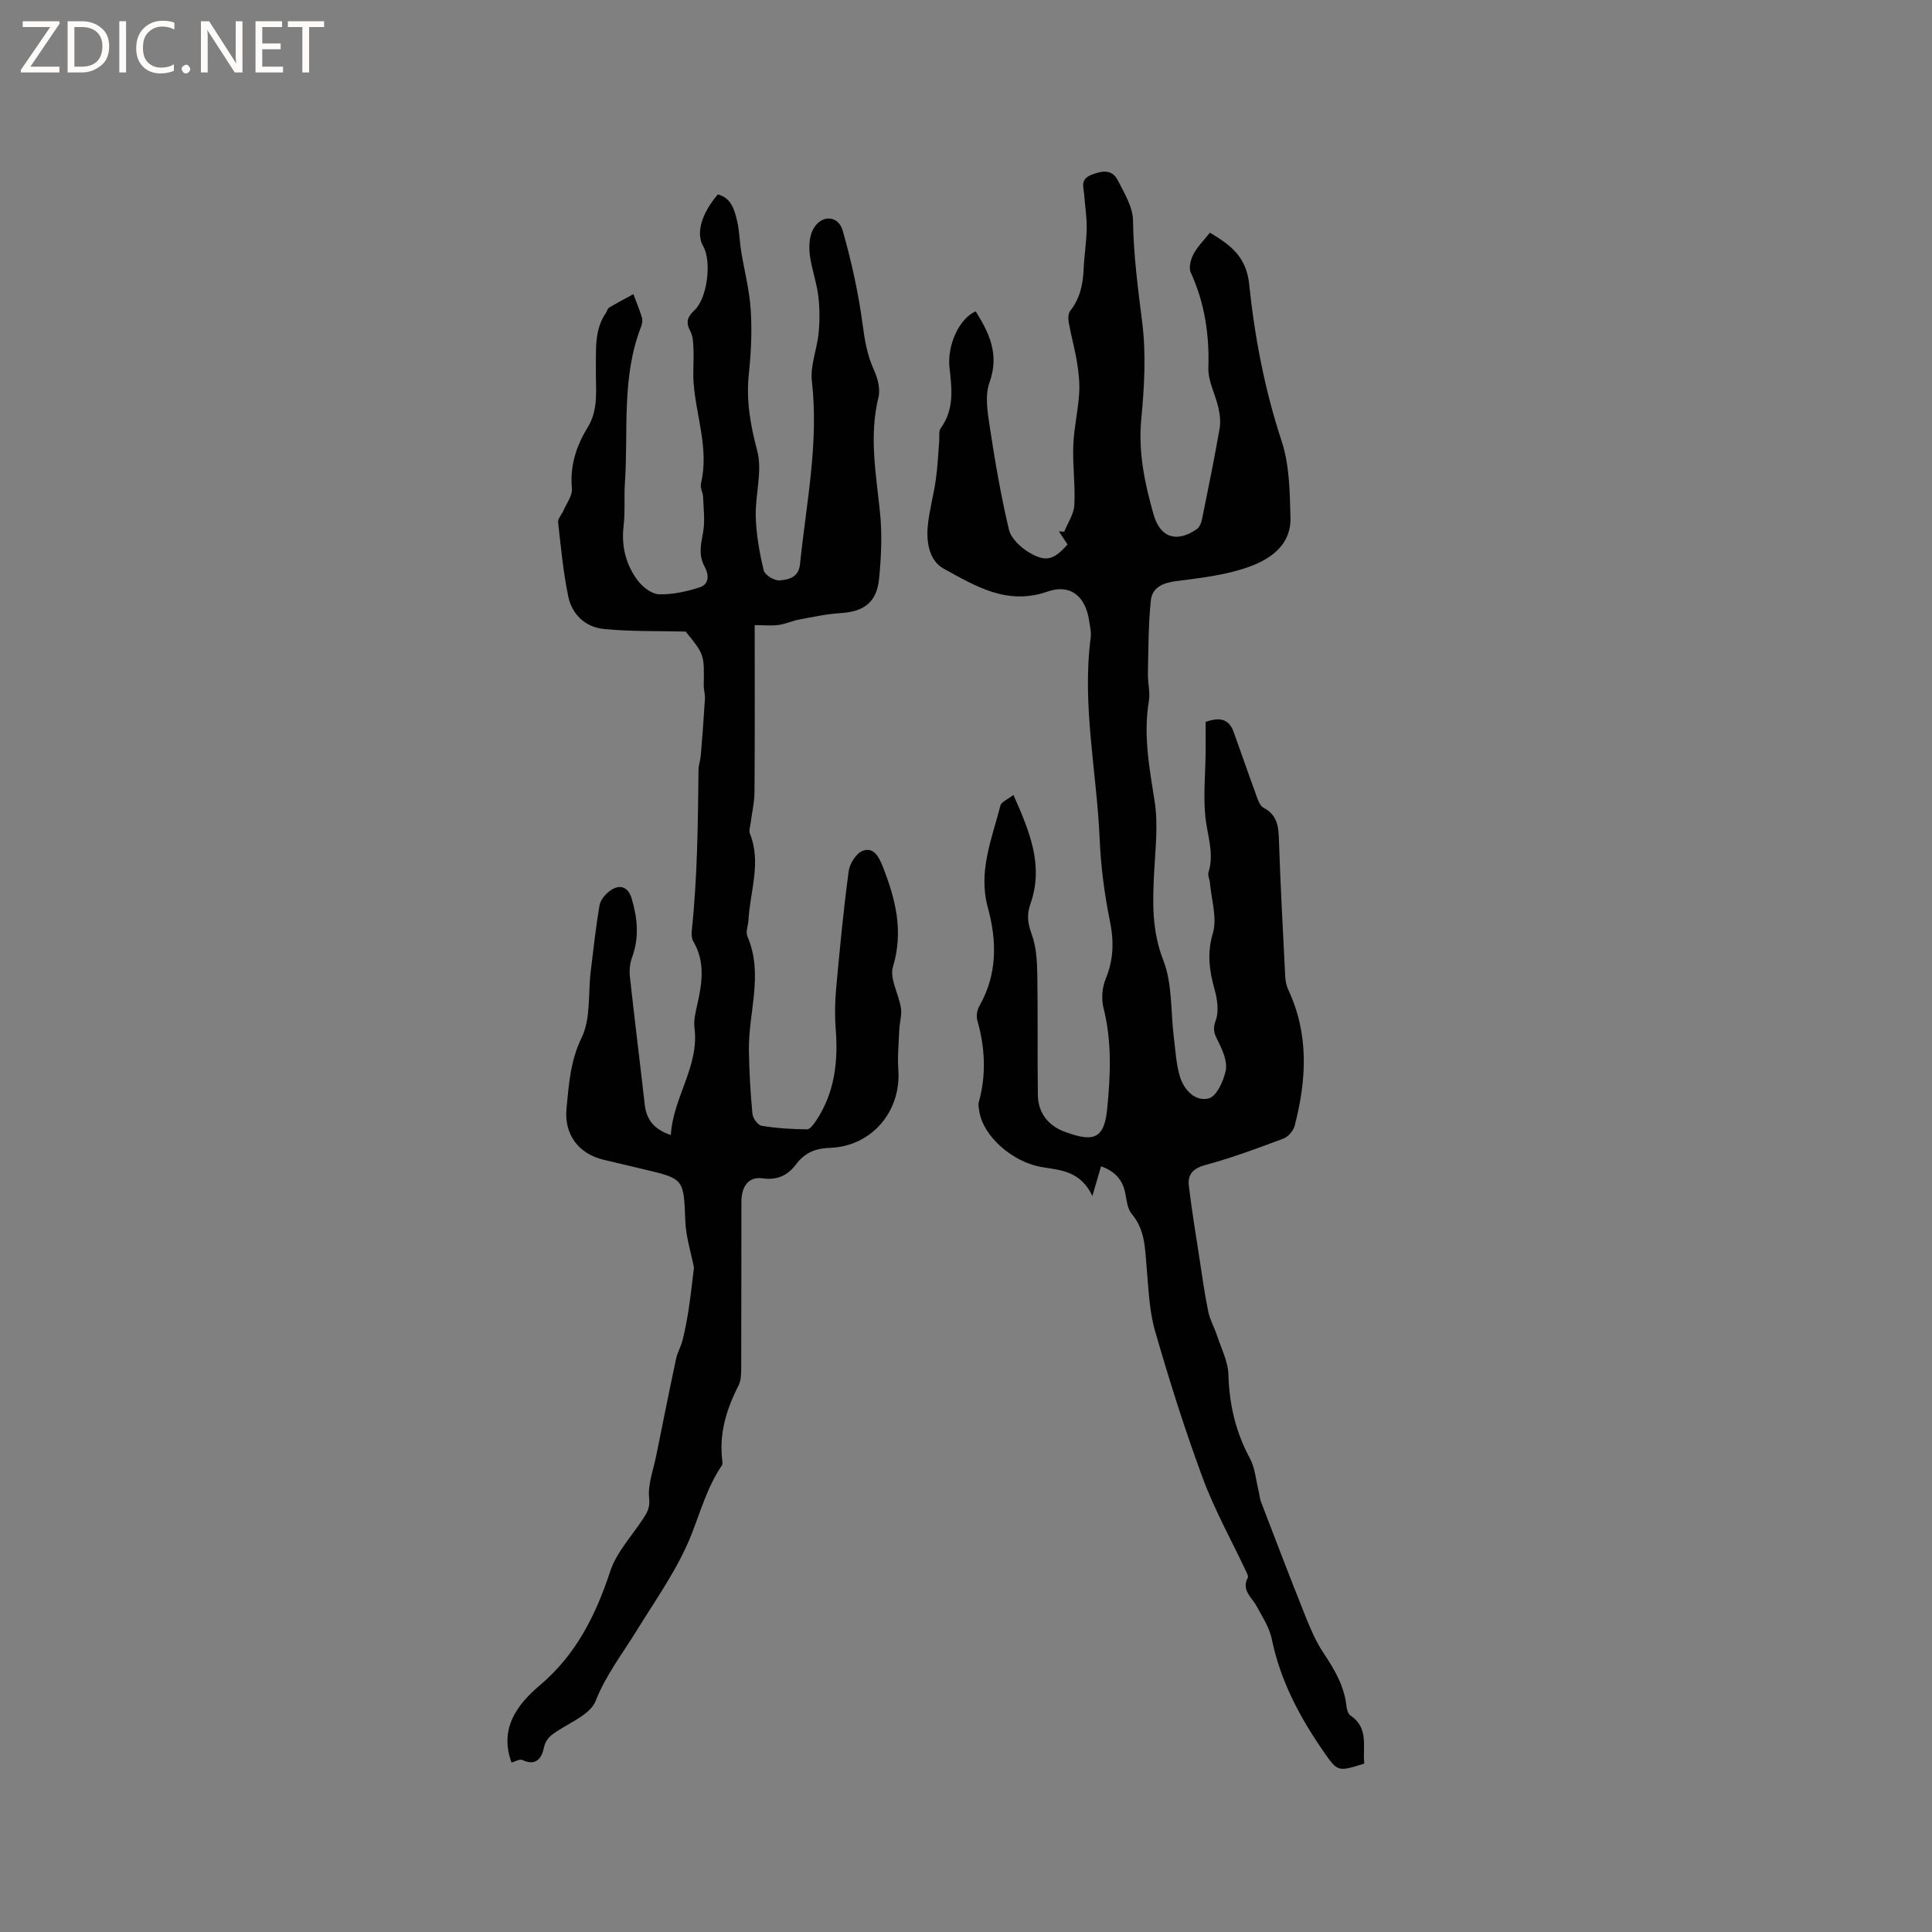
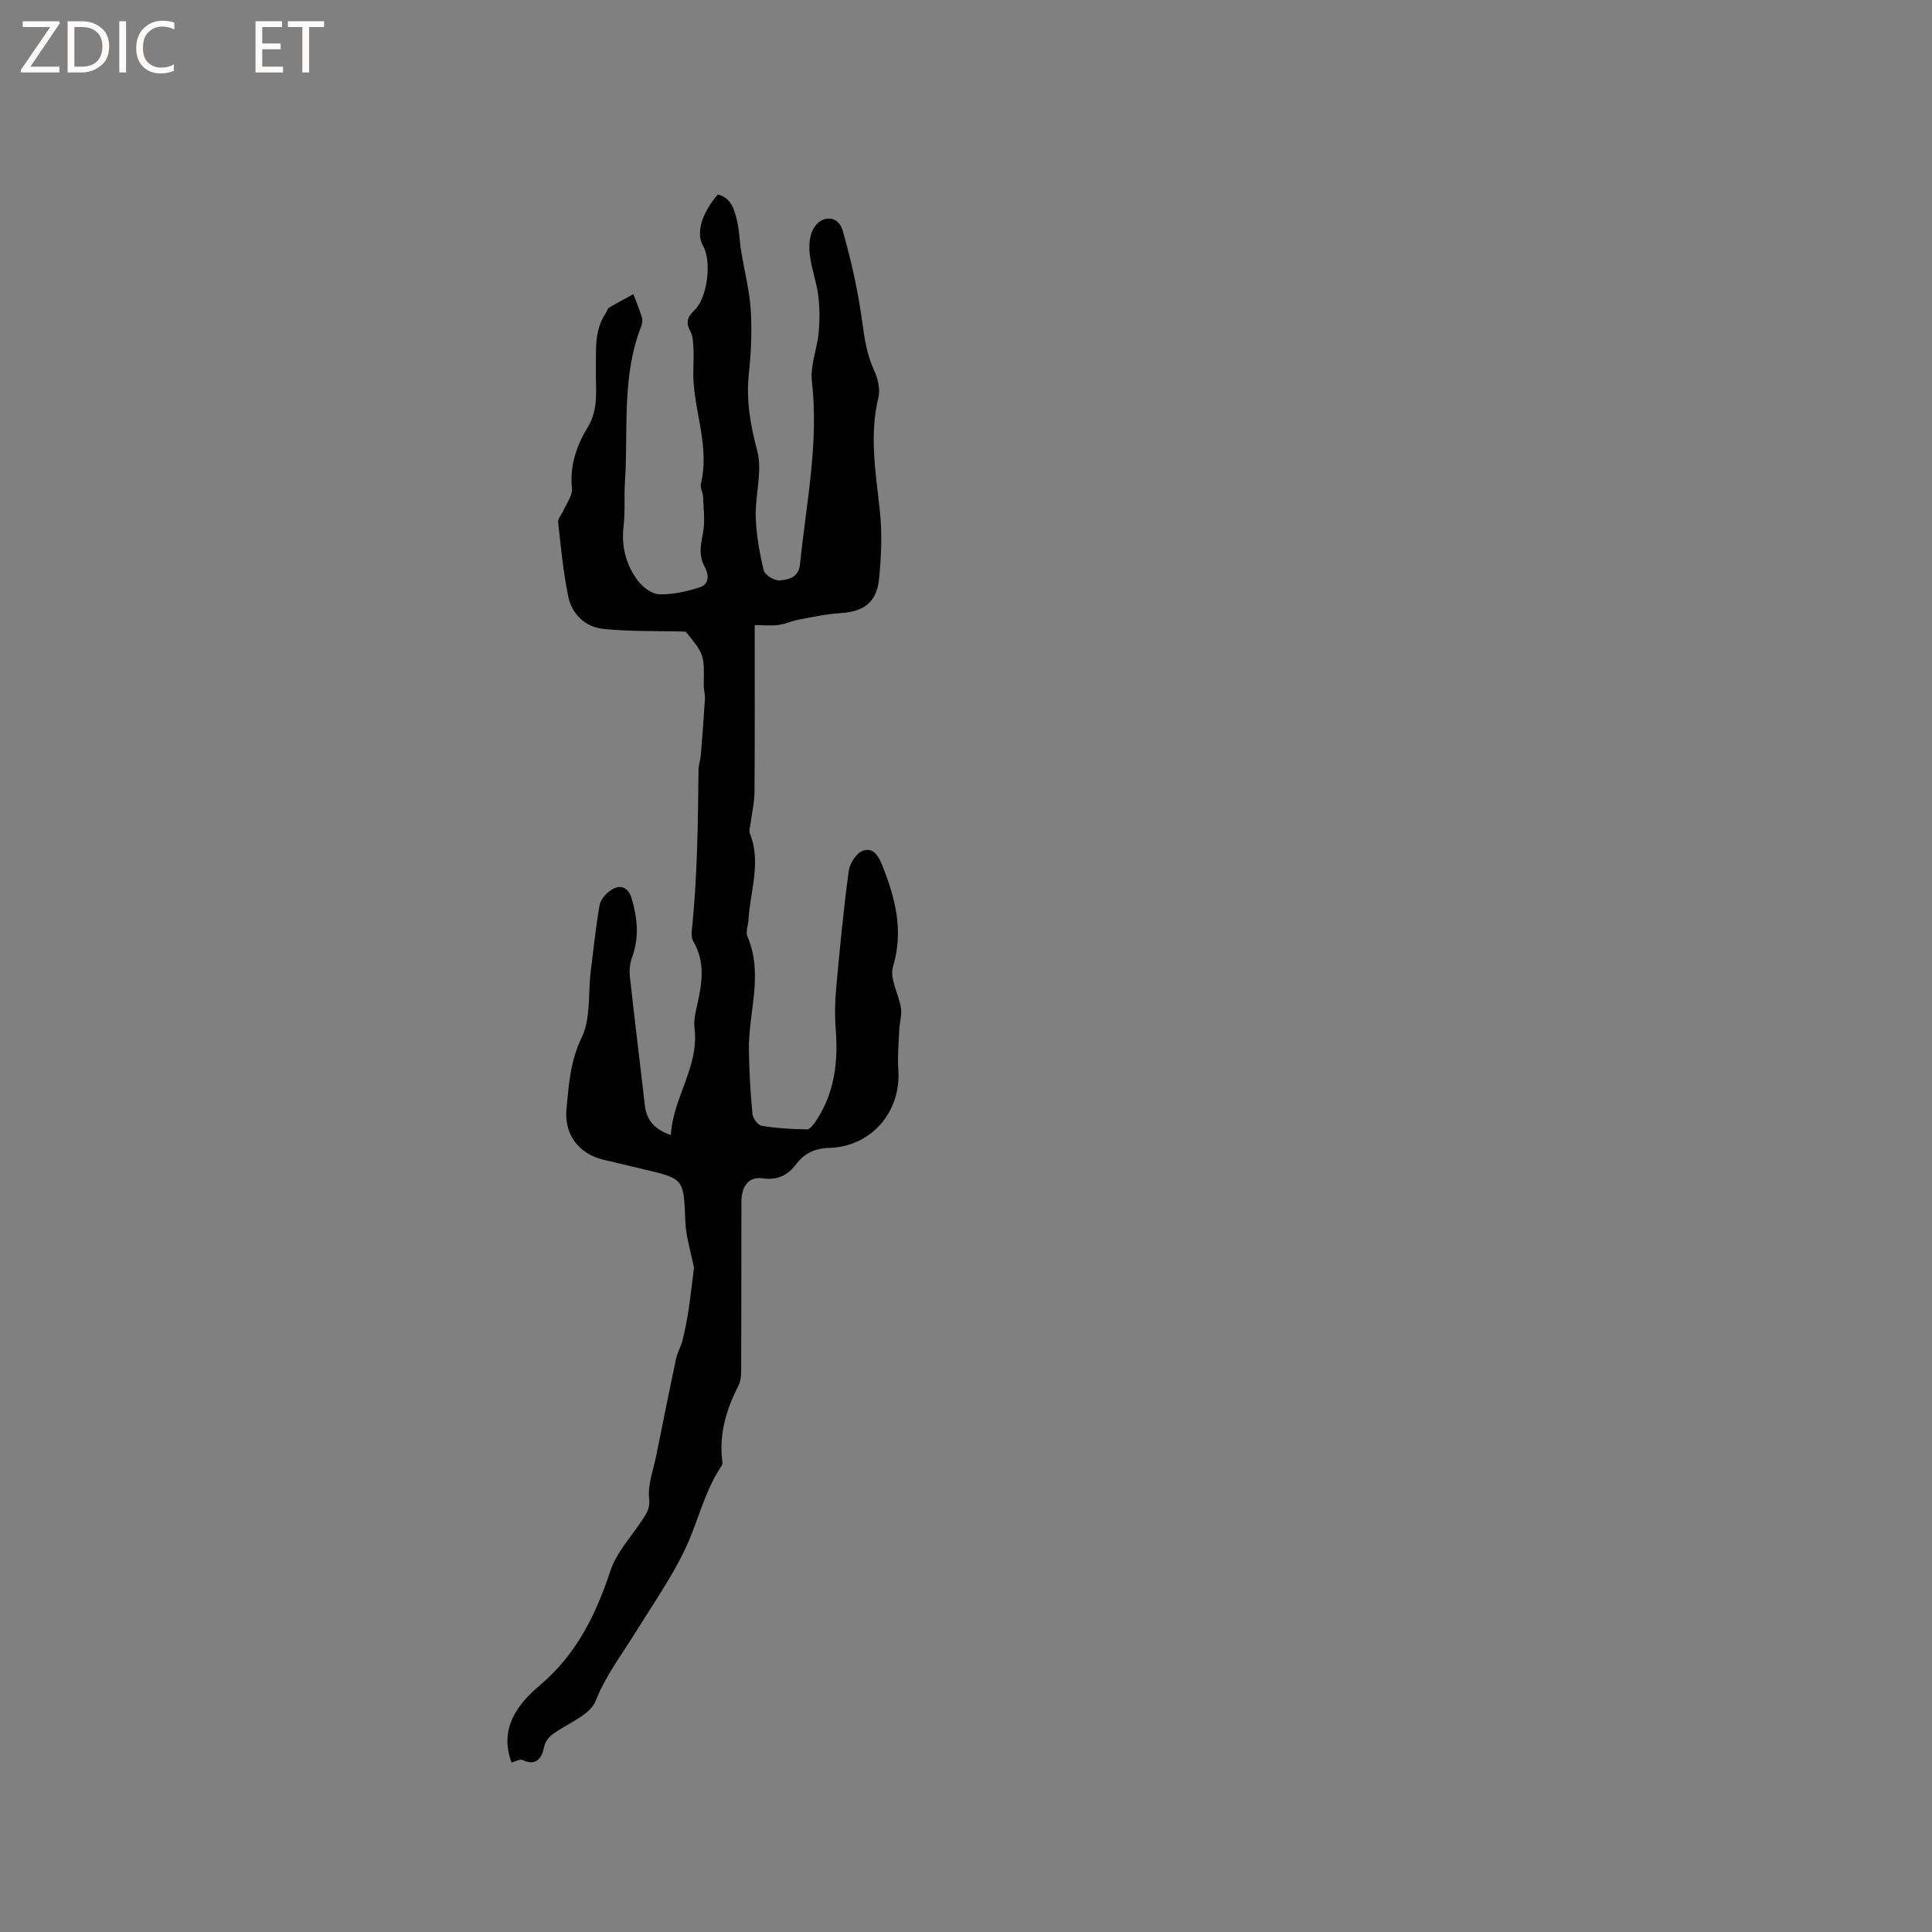
<svg xmlns="http://www.w3.org/2000/svg" enable-background="new 0 0 400 400" viewBox="0 0 400 400">
  <rect x="0" y="0" width="400" height="400" fill="#808080" stroke="none" />
  <g fill="#fcfbfa">
    <path d="m12.4 4.8-6.1 9h6v1.2h-8v-.5l6.1-8.9h-5.7v-1.2h7.6v.4z" />
    <path d="m14 15v-10.6h3c1.6 0 2.9.5 4 1.4s1.6 2.2 1.6 3.8-.5 3-1.6 3.9-2.4 1.5-4 1.5zm1.4-9.4v8.2h1.6c1.3 0 2.4-.4 3.1-1.1s1.1-1.8 1.1-3.1-.4-2.3-1.2-3-1.8-1-3.1-1z" />
    <path d="m26.1 4.4v10.6h-1.4v-10.6z" />
    <path d="m36.1 14.6c-.8.4-1.8.6-2.9.6-1.5 0-2.7-.5-3.6-1.4s-1.4-2.2-1.4-3.8c0-1.7.5-3.1 1.5-4.1s2.3-1.6 3.9-1.6c1 0 1.8.1 2.5.4v1.4c-.8-.4-1.6-.6-2.5-.6-1.2 0-2.1.4-2.9 1.2s-1.1 1.8-1.1 3.2c0 1.3.3 2.3 1 3s1.6 1.1 2.7 1.1c1 0 2-.2 2.7-.7v1.3z" />
-     <path d="m37.6 14.3c0-.2.1-.5.3-.6s.4-.3.6-.3c.3 0 .5.1.6.3s.3.4.3.6-.1.4-.3.6-.4.3-.6.3c-.3 0-.5-.1-.6-.3s-.3-.4-.3-.6z" />
-     <path d="m50.2 15h-1.6l-5.3-8.2c-.2-.2-.3-.5-.4-.7 0 .2.1.7.1 1.5v7.4h-1.4v-10.6h1.7l5.2 8.1c.2.4.4.6.4.7 0-.3-.1-.8-.1-1.5v-7.3h1.4z" />
    <path d="m58.6 15h-5.7v-10.6h5.5v1.2h-4.1v3.4h3.8v1.2h-3.8v3.6h4.3z" />
    <path d="m67.1 5.6h-3.1v9.4h-1.4v-9.4h-3v-1.2h7.5z" />
  </g>
-   <path d="m282.46 365.13c-5.36 1.68-5.49 1.77-8.33-2.34-4.98-7.17-9.05-14.77-10.83-23.48-.49-2.38-1.96-4.59-3.14-6.78-1-1.86-3.19-3.28-1.82-5.89.14-.27-.11-.8-.28-1.16-3.04-6.46-6.55-12.75-9.03-19.42-3.71-10.01-6.93-20.23-9.89-30.5-1.21-4.21-1.35-8.75-1.74-13.16-.35-3.9-.29-7.77-3.08-11.06-.93-1.1-1.06-2.94-1.38-4.48-.59-2.76-2.27-4.42-4.98-5.39-.5 1.73-.98 3.37-1.79 6.14-2.44-5.1-6.43-5.33-10.31-5.95-6.27-1-12.37-6.49-13.11-11.6-.09-.62-.26-1.31-.1-1.88 1.58-5.68 1.3-11.29-.31-16.93-.26-.9-.03-2.18.45-3.01 3.72-6.54 3.62-13.43 1.73-20.34-2.05-7.48.84-14.22 2.61-21.13.19-.76 1.48-1.24 2.69-2.19 3.34 7.55 6.34 14.63 3.51 22.59-.81 2.28-.53 4.07.29 6.31.93 2.54 1.09 5.46 1.14 8.23.14 8.35 0 16.7.12 25.05.05 3.68 2.21 6.32 5.48 7.53 5.86 2.17 8.24 1.73 8.87-4.7.69-7 1-13.91-.75-20.84-.48-1.9-.31-4.29.44-6.1 1.67-4.01 1.72-7.82.86-12.04-1.13-5.56-1.87-11.27-2.11-16.94-.6-13.9-3.69-27.69-1.85-41.7.15-1.12-.16-2.32-.33-3.47-.74-5.03-3.87-7.68-8.61-6.02-8.35 2.93-14.91-1.13-21.49-4.74-2.99-1.64-3.62-5.43-3.31-8.8.31-3.25 1.22-6.44 1.68-9.68.37-2.6.47-5.23.69-7.85.08-.93-.15-2.11.32-2.76 2.82-3.88 2.31-8.11 1.82-12.47-.54-4.79 2.06-10.28 5.42-11.72 2.83 4.54 4.94 8.92 2.85 14.73-.99 2.75-.38 6.25.08 9.31 1.08 7.09 2.29 14.18 3.95 21.15.44 1.85 2.46 3.73 4.23 4.77 3.49 2.04 5.1 1.46 7.9-1.69-.6-.91-1.19-1.81-1.79-2.72.37.03.74.05 1.11.08.73-1.84 1.99-3.65 2.09-5.52.22-4.08-.37-8.19-.22-12.28.13-3.56.96-7.1 1.21-10.66.15-2.14-.07-4.34-.41-6.46-.44-2.8-1.23-5.56-1.73-8.35-.14-.79-.14-1.9.3-2.46 2-2.54 2.63-5.41 2.77-8.54.12-2.85.59-5.69.64-8.53.04-2.32-.35-4.65-.52-6.97-.12-1.59-.89-3.2 1.53-4.14 2.29-.89 4.25-1.14 5.43 1.16 1.36 2.65 3.12 5.53 3.15 8.33.09 7.13 1.03 14.09 1.91 21.14.82 6.55.43 13.35-.2 19.97-.65 6.85.71 13.27 2.53 19.69 1.37 4.84 4.76 5.98 8.97 3.08.57-.39.92-1.33 1.08-2.07 1.27-6.22 2.53-12.45 3.63-18.7.25-1.4.07-2.95-.24-4.35-.62-2.78-2.17-5.54-2.08-8.27.22-6.92-.77-13.44-3.65-19.75-.46-1 0-2.72.58-3.82.83-1.56 2.16-2.86 3.39-4.42 4.16 2.51 7.52 4.89 8.12 10.61 1.15 11.03 3.22 21.93 6.74 32.58 1.62 4.92 1.67 10.46 1.82 15.74.17 5.81-4.24 8.74-8.85 10.35-4.7 1.64-9.81 2.23-14.79 2.86-2.79.35-5.01 1.32-5.28 4.05-.51 5.01-.49 10.07-.6 15.11-.04 1.9.51 3.86.2 5.69-1.18 7.05.11 13.86 1.2 20.79.74 4.72.16 9.68-.1 14.52-.33 6.24-.52 12.2 1.9 18.38 1.89 4.84 1.5 10.57 2.17 15.9.34 2.71.47 5.49 1.24 8.08.83 2.81 3.18 5.31 5.99 4.58 1.61-.41 3.07-3.6 3.51-5.76.37-1.78-.57-4.04-1.45-5.82-.77-1.54-1.38-2.52-.64-4.49.71-1.87.37-4.39-.2-6.43-1.1-3.92-1.61-7.5-.37-11.69.93-3.16-.31-6.96-.61-10.47-.06-.72-.49-1.51-.3-2.12 1.25-3.98-.26-7.72-.65-11.58-.43-4.35.01-8.79.06-13.19.02-2.11 0-4.22 0-6.4 2.66-.93 4.74-.83 5.79 2.05 1.51 4.16 2.94 8.36 4.47 12.51.42 1.15.83 2.73 1.73 3.21 2.98 1.58 3.11 4.07 3.2 6.95.31 9.32.82 18.64 1.29 27.96.05.93.23 1.91.62 2.75 4.33 9.22 3.81 18.67 1.34 28.18-.27 1.04-1.33 2.29-2.32 2.66-5.32 1.99-10.66 3.98-16.13 5.46-2.59.7-3.75 1.95-3.46 4.34.62 5.14 1.46 10.25 2.25 15.37.55 3.56 1.03 7.13 1.77 10.66.35 1.71 1.27 3.29 1.82 4.97.88 2.68 2.28 5.37 2.35 8.08.18 6.18 1.5 11.88 4.45 17.33 1.06 1.95 1.22 4.39 1.77 6.61.2.81.25 1.67.55 2.45 3.02 7.88 6.03 15.77 9.17 23.61 1.05 2.63 2.19 5.29 3.75 7.63 2.26 3.39 4.28 6.79 4.74 10.93.08.7.32 1.65.82 1.99 3.89 2.59 2.5 6.5 2.88 9.97z" fill="#010102" />
  <path d="m105.91 364.92c-2.63-7.11 1.27-12.11 5.84-15.98 7.58-6.41 11.58-14.53 14.61-23.67 1.28-3.86 4.35-7.13 6.65-10.63.89-1.36 1.62-2.39 1.39-4.44-.31-2.81.85-5.8 1.44-8.7 1.36-6.74 2.71-13.48 4.14-20.21.28-1.32 1.03-2.54 1.35-3.86.52-2.12.93-4.27 1.26-6.42.44-2.92.75-5.85 1.09-8.55-.62-3.18-1.66-6.36-1.79-9.58-.35-8.81-.2-8.81-8.6-10.79-2.78-.65-5.57-1.31-8.35-1.98-5.15-1.24-8.18-5.22-7.65-10.63.49-4.97.78-9.82 3.14-14.67 1.91-3.93 1.31-9.07 1.87-13.67.56-4.58 1.05-9.17 1.83-13.72.19-1.1 1.2-2.29 2.16-2.99 2.04-1.49 3.79-.81 4.5 1.63 1.19 4.03 1.59 8.06.07 12.16-.45 1.22-.59 2.68-.45 3.98.97 8.85 2.08 17.68 3.08 26.52.36 3.21 2.05 5.16 5.4 6.27.45-7.78 5.9-14.18 4.9-22.15-.21-1.62.24-3.38.61-5.02.99-4.4 1.61-8.73-.86-12.92-.34-.58-.39-1.45-.32-2.16 1.17-11.08 1.28-22.2 1.4-33.33.01-1.04.4-2.07.48-3.11.32-3.87.62-7.74.85-11.62.06-.94-.27-1.9-.25-2.84.12-6.31.13-6.31-3.74-11.08-5.88-.15-11.5.02-17.04-.55-3.71-.38-6.51-3.01-7.27-6.71-1.04-5.06-1.53-10.24-2.1-15.38-.08-.75.75-1.59 1.11-2.42.65-1.51 1.89-3.1 1.75-4.54-.45-4.69.9-8.82 3.25-12.65 2.36-3.84 1.64-7.99 1.71-12.06.07-4.01-.38-8.09 2.08-11.67.24-.35.33-.89.64-1.08 1.65-.98 3.36-1.88 5.05-2.8.6 1.61 1.26 3.19 1.76 4.83.17.56.06 1.31-.16 1.88-4.1 10.48-2.63 21.54-3.36 32.37-.2 2.96.08 5.96-.27 8.9-.5 4.24.47 8.05 2.96 11.35 1.01 1.34 2.88 2.77 4.4 2.81 2.78.08 5.68-.57 8.37-1.43 2.06-.65 1.94-2.66 1.05-4.28-1.29-2.35-.8-4.56-.34-7.01.45-2.39.11-4.93.02-7.41-.03-.93-.66-1.94-.45-2.78 1.71-7.11-.98-13.86-1.51-20.77-.18-2.29.06-4.6-.03-6.9-.05-1.33-.07-2.81-.67-3.92-1.02-1.88-.53-3 .9-4.34 2.64-2.48 3.57-10.1 1.79-13.2-1.54-2.67-.44-6.68 3.02-10.75 2.78.72 3.43 3.15 3.98 5.45.49 2.05.51 4.2.85 6.29.65 4.05 1.72 8.07 1.98 12.14.28 4.4.08 8.88-.39 13.27-.58 5.49.31 10.56 1.73 15.9 1.13 4.24-.44 9.13-.3 13.72.11 3.72.78 7.47 1.66 11.1.23.94 2.2 2.13 3.27 2.05 1.84-.15 3.95-.59 4.23-3.34 1.29-12.61 3.93-25.1 2.46-37.93-.37-3.23 1.09-6.64 1.4-9.99.24-2.55.24-5.17-.08-7.71-.35-2.82-1.39-5.56-1.74-8.39-.21-1.7-.13-3.71.61-5.2 1.58-3.18 5.25-3.18 6.19.13 1.82 6.37 3.26 12.91 4.13 19.47.44 3.29.95 6.35 2.34 9.38.78 1.71 1.36 3.95.93 5.69-1.95 7.96-.51 15.76.31 23.66.48 4.59.28 9.31-.18 13.91-.49 4.89-3.15 6.79-7.99 7.09-2.87.18-5.72.8-8.56 1.33-1.44.27-2.81.92-4.25 1.12-1.43.2-2.9.04-4.95.04 0 11.73.05 23.14-.04 34.55-.02 2.24-.56 4.48-.84 6.72-.08.61-.34 1.33-.13 1.84 2.44 6.01.06 11.92-.27 17.87-.06 1.16-.63 2.51-.23 3.45 3.38 7.83.21 15.69.31 23.52.06 4.42.32 8.85.74 13.26.08.91 1.14 2.33 1.93 2.45 3.08.5 6.23.69 9.35.73.64.01 1.43-1.09 1.92-1.83 3.82-5.76 4.56-12.16 4.04-18.89-.22-2.82-.17-5.69.09-8.5.74-8.11 1.51-16.22 2.6-24.28.21-1.55 1.59-3.71 2.93-4.18 2.27-.8 3.32 1.25 4.13 3.31 2.64 6.72 4.32 13.33 2.1 20.71-.74 2.45 1.21 5.65 1.65 8.55.22 1.42-.27 2.93-.34 4.41-.12 2.8-.39 5.62-.2 8.4.59 8.6-5.51 15.85-14.25 16.14-3.09.1-5.2 1.11-6.96 3.44-1.73 2.29-3.9 3.29-6.91 2.86-2.77-.4-4.36 1.52-4.37 4.87-.03 11.24.01 22.48-.04 33.73-.01 1.46.06 3.11-.57 4.33-2.52 4.92-4.04 9.98-3.35 15.56.04.31.08.71-.08.94-2.98 4.38-4.37 9.39-6.28 14.25-2.79 7.1-7.39 13.51-11.44 20.08-2.93 4.75-6.31 9.1-8.43 14.46-1.05 2.65-4.93 4.29-7.72 6.08-1.49.96-2.6 1.71-3 3.66-.43 2.1-1.65 3.78-4.41 2.48-.57-.28-1.55.33-2.27.52z" fill="#010102" />
</svg>